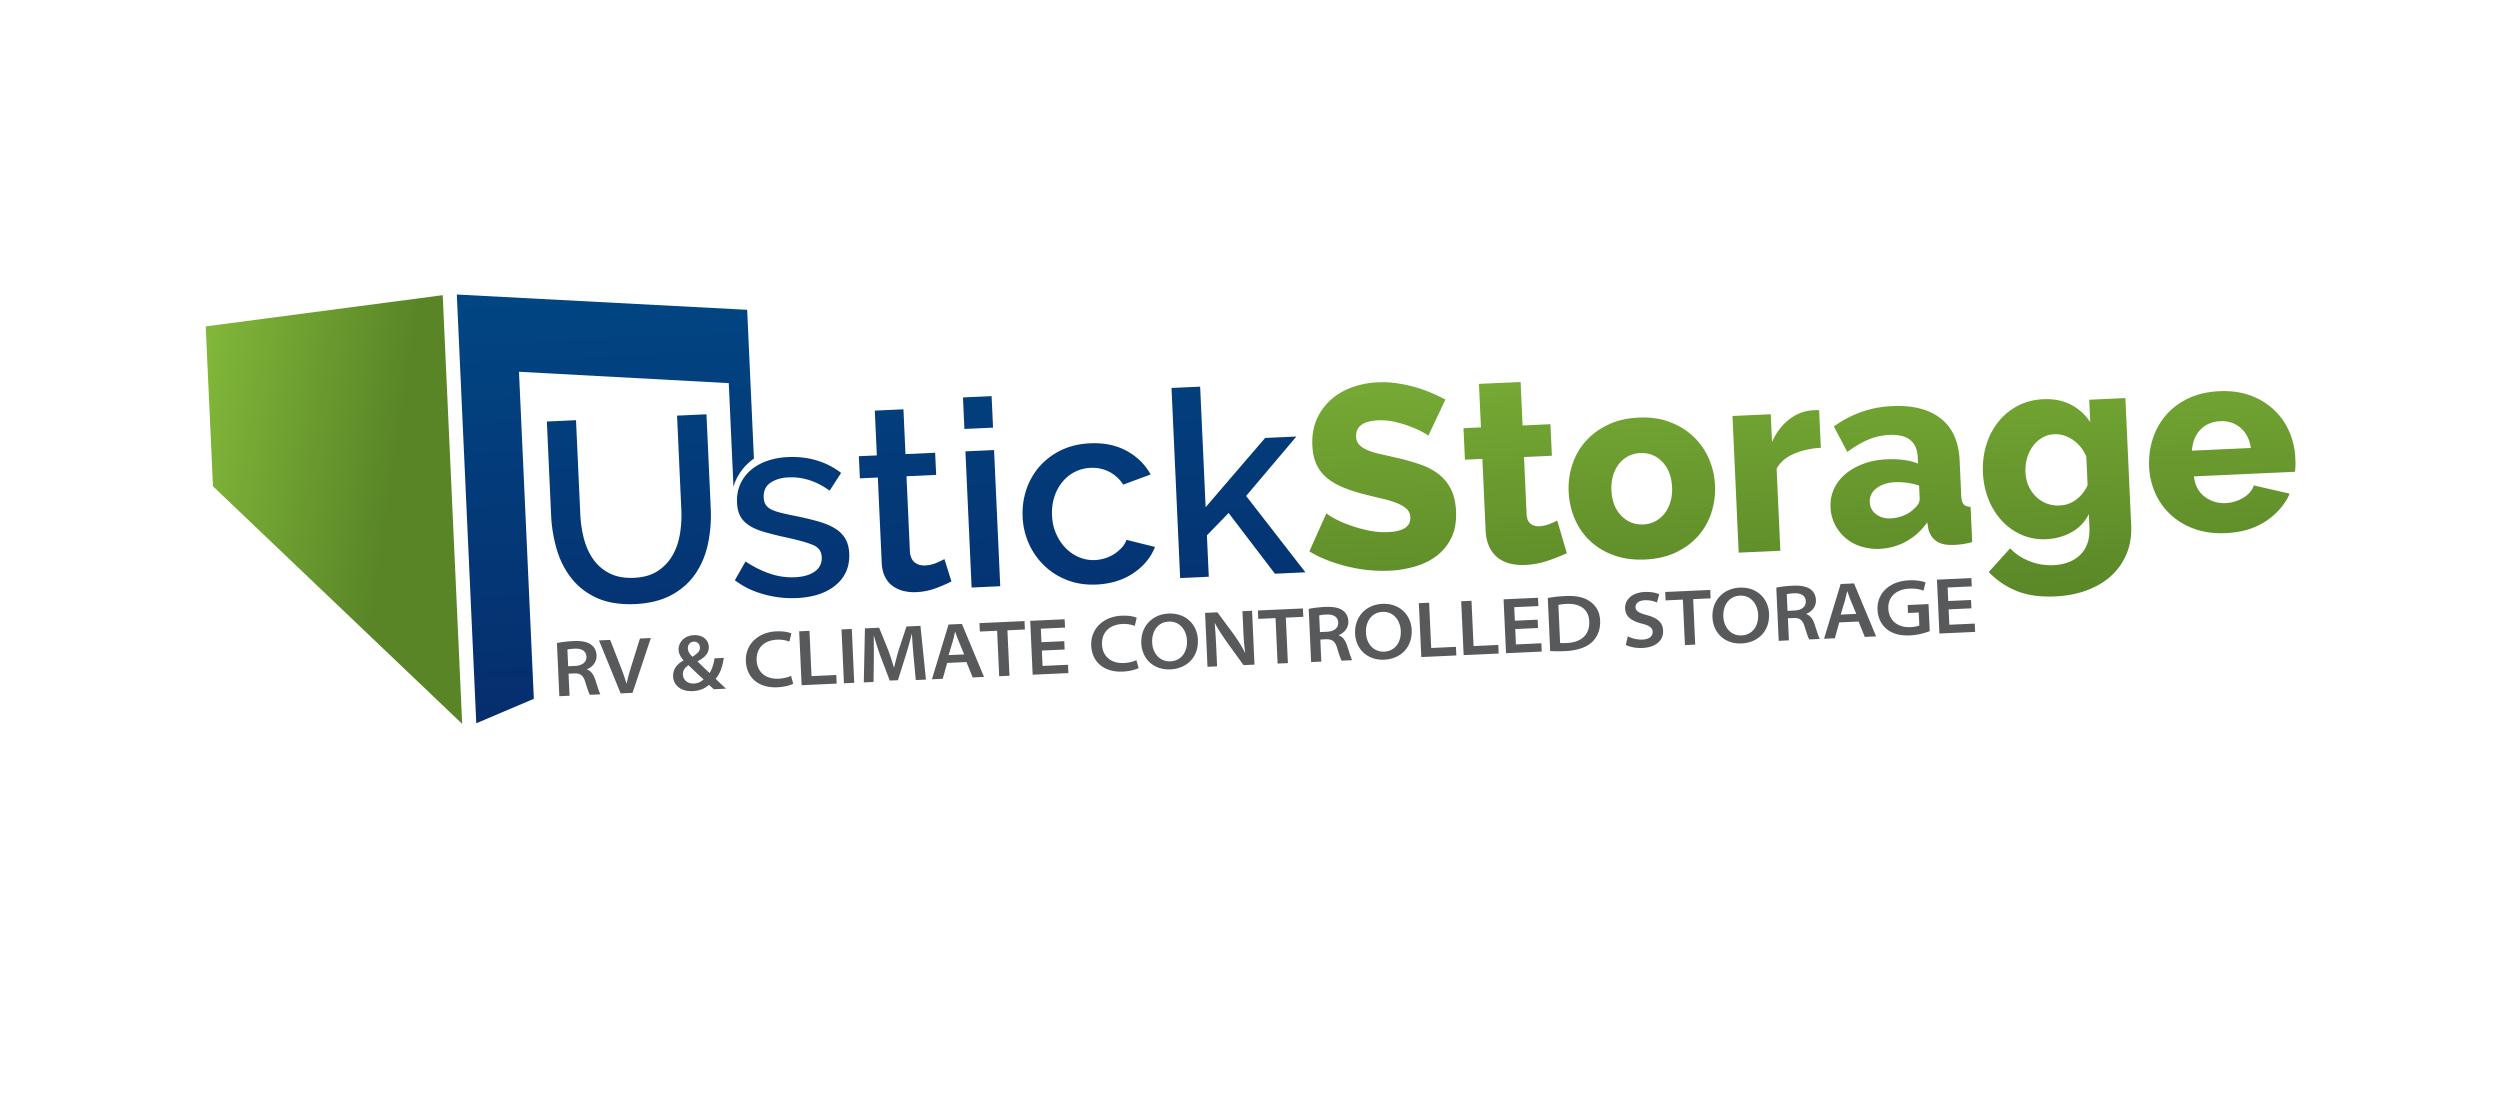
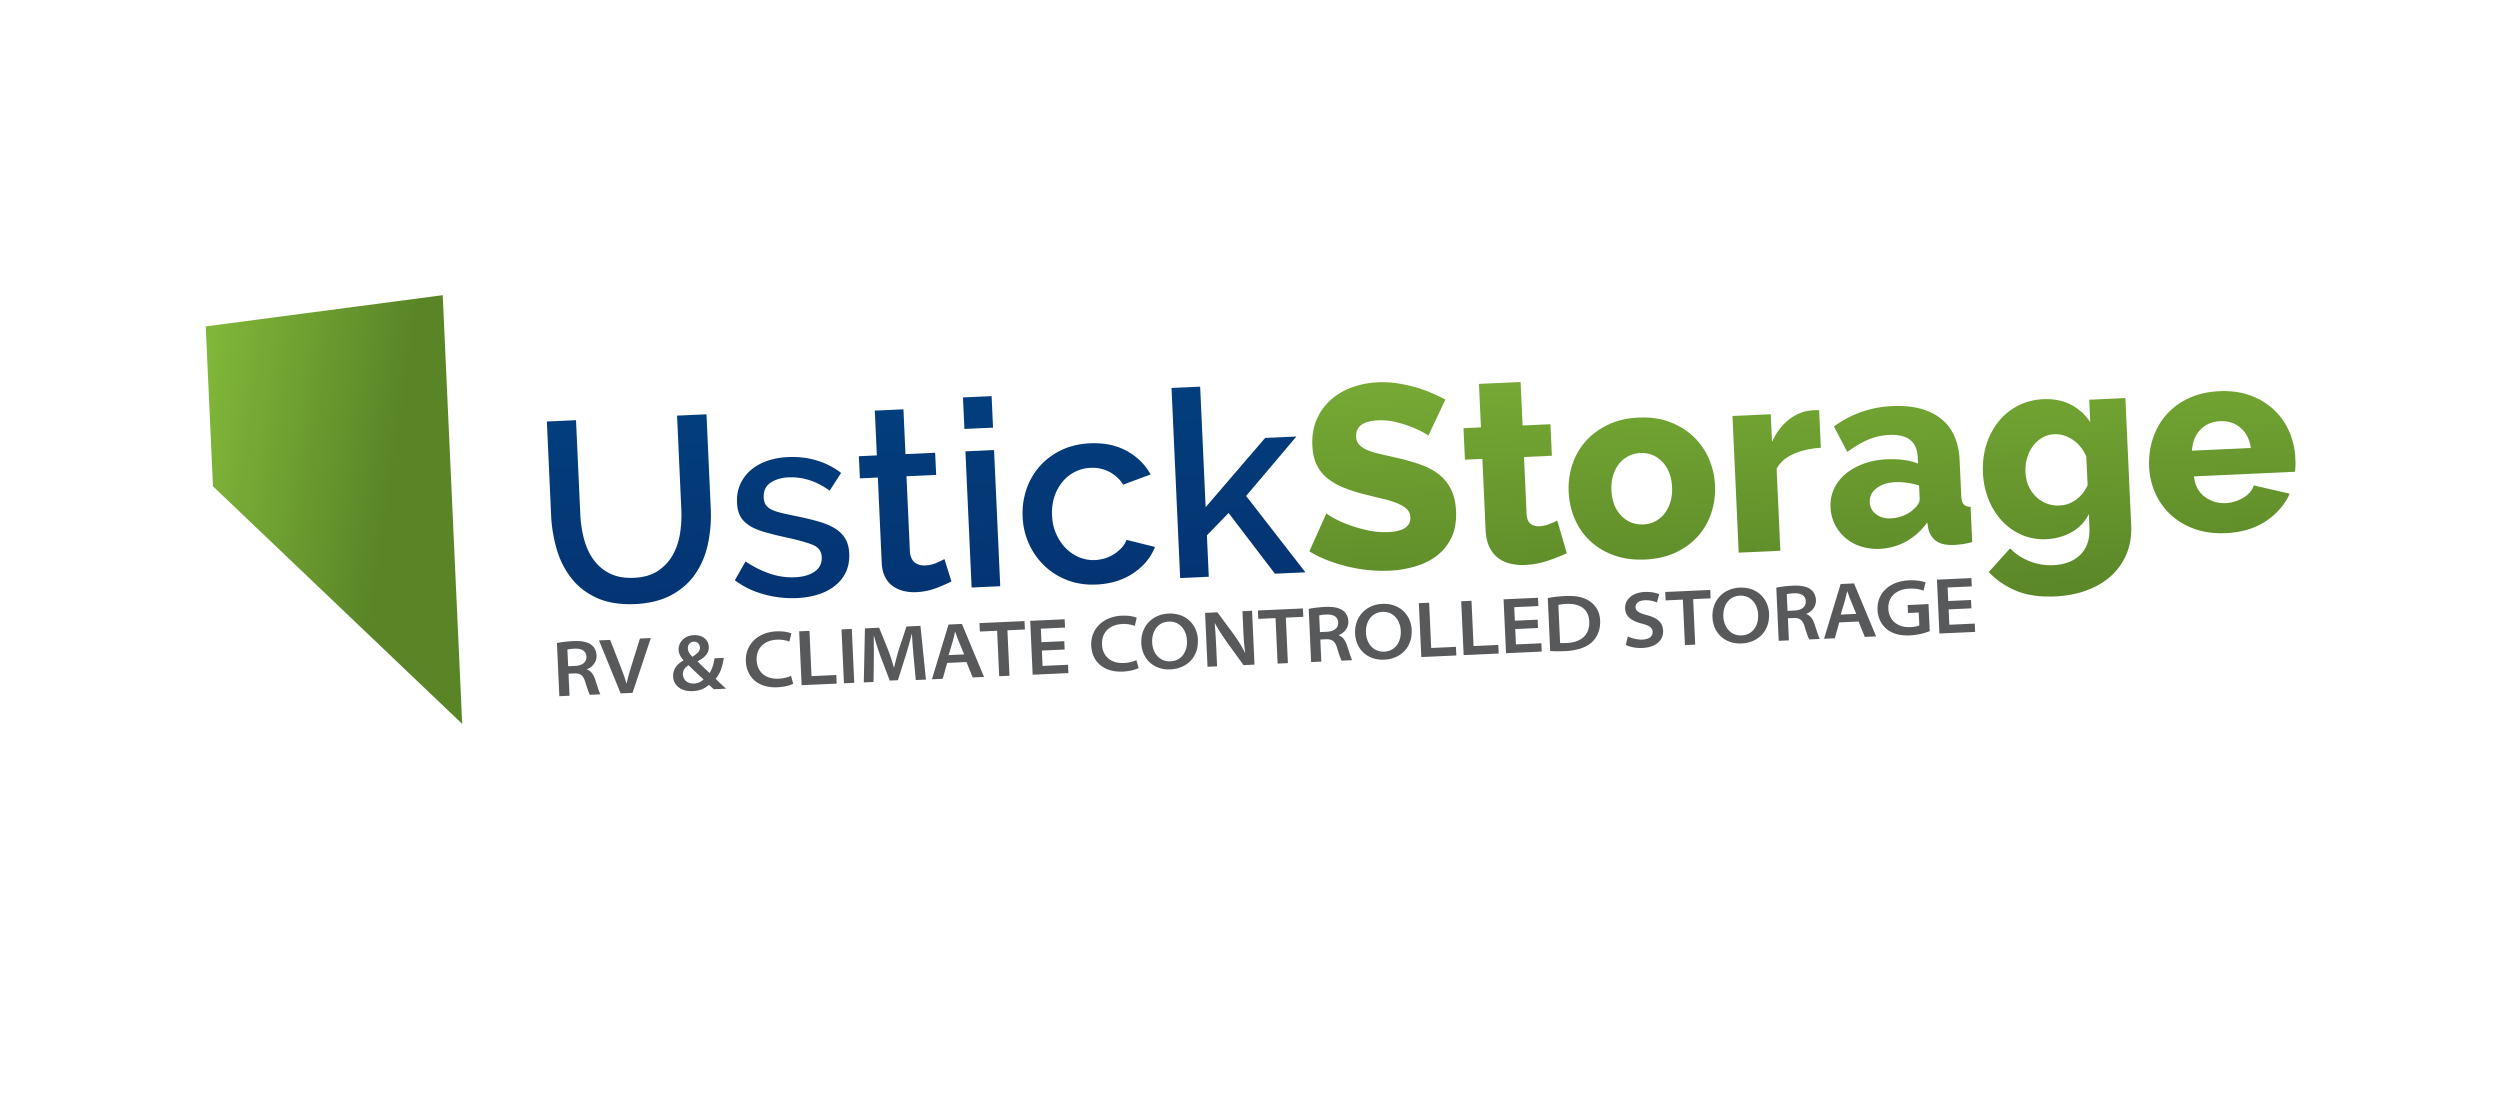
<svg xmlns="http://www.w3.org/2000/svg" width="310" height="138" fill="none">
  <g clip-path="url(#a)">
    <g filter="url(#b)">
      <rect width="283.653" height="136.886" x="10" y="-7" fill="url(#c)" rx="4" transform="rotate(-3 10 -7)" />
    </g>
    <g clip-path="url(#d)">
-       <path fill="url(#e)" d="M90.951 60.373s.423-2.026 2.535-3.51l-.838-18.447-36.003-1.895 2.414 53.163 7.137-3.034-1.842-40.55 26.013 1.407.584 12.866Z" />
      <path fill="url(#f)" d="M78.591 71.65c1.204-.054 2.197-.336 2.97-.846a5.687 5.687 0 0 0 1.837-1.945c.451-.785.757-1.675.917-2.664.16-.988.215-2 .168-3.031l-.528-11.626 3.648-.165.528 11.625a17.392 17.392 0 0 1-.348 4.463c-.303 1.405-.83 2.648-1.58 3.727-.748 1.08-1.738 1.95-2.97 2.608-1.233.66-2.732 1.03-4.494 1.11-1.762.08-3.39-.164-4.678-.741-1.289-.577-2.343-1.382-3.166-2.414-.823-1.032-1.44-2.227-1.844-3.588a17.62 17.62 0 0 1-.712-4.27l-.529-11.625 3.616-.165.528 11.626c.048 1.055.195 2.066.444 3.036.249.97.634 1.825 1.154 2.57a5.513 5.513 0 0 0 2.022 1.753c.827.425 1.833.613 3.017.559v.004Z" />
      <path fill="url(#g)" d="M98.764 74.16a12.943 12.943 0 0 1-4.083-.477c-1.364-.38-2.548-.958-3.557-1.733l1.318-2.324c1.045.685 2.069 1.193 3.077 1.525a8.477 8.477 0 0 0 3.06.428c1.031-.046 1.881-.29 2.476-.727.595-.438.874-1.033.84-1.784-.033-.71-.401-1.212-1.106-1.502-.705-.29-1.796-.598-3.279-.92a42.3 42.3 0 0 1-2.75-.684c-.765-.222-1.393-.495-1.882-.819-.49-.324-.852-.705-1.09-1.149-.237-.443-.366-.984-.396-1.63-.039-.863.091-1.633.398-2.315a4.888 4.888 0 0 1 1.311-1.756c.57-.488 1.252-.87 2.035-1.146a9.048 9.048 0 0 1 2.569-.47c1.268-.058 2.46.08 3.578.42a9.262 9.262 0 0 1 3.013 1.544l-1.42 2.2c-1.63-1.177-3.323-1.727-5.09-1.647-.902.04-1.652.264-2.249.669-.597.405-.874 1.017-.837 1.836.015.345.093.63.232.862.14.23.361.426.658.585.297.16.681.299 1.153.418.468.12 1.053.25 1.747.391a38.3 38.3 0 0 1 2.991.705c.844.243 1.541.541 2.096.89.555.353.972.776 1.256 1.27.283.494.44 1.098.472 1.804.073 1.613-.479 2.917-1.648 3.911-1.174.99-2.806 1.535-4.893 1.63v-.004Z" />
      <path fill="url(#h)" d="M117.982 72.093c-.443.238-1.054.507-1.841.812a7.934 7.934 0 0 1-2.534.521 5.463 5.463 0 0 1-1.591-.153c-.5-.126-.948-.335-1.339-.619s-.706-.663-.94-1.14c-.239-.475-.374-1.056-.405-1.742l-.48-10.558-2.227.101-.125-2.745 2.228-.1-.253-5.555 3.552-.161.252 5.554 3.68-.167.125 2.745-3.68.167.428 9.43c.071.6.28 1.029.625 1.283.346.253.765.37 1.263.348a3.954 3.954 0 0 0 1.409-.321c.445-.193.772-.349.98-.467l.87 2.776.003-.009Z" />
      <path fill="url(#i)" d="m119.586 53.19-.178-3.91 3.552-.16.177 3.908-3.551.161Zm.893 19.663-.767-16.887 3.551-.161.767 16.886-3.551.162Z" />
      <path fill="url(#j)" d="M126.808 64.088a9.22 9.22 0 0 1 .462-3.386 8.348 8.348 0 0 1 1.631-2.857 8.425 8.425 0 0 1 2.675-2.016c1.055-.51 2.248-.797 3.584-.858 1.742-.08 3.264.234 4.555.943 1.295.71 2.28 1.682 2.964 2.921l-3.405 1.257a4.458 4.458 0 0 0-1.721-1.587 4.517 4.517 0 0 0-2.319-.493 4.721 4.721 0 0 0-1.967.511 4.786 4.786 0 0 0-1.544 1.253 5.658 5.658 0 0 0-.986 1.842 6.54 6.54 0 0 0-.285 2.309c.038.839.204 1.57.509 2.257.3.686.693 1.28 1.182 1.776a5.053 5.053 0 0 0 1.669 1.138c.627.261 1.284.38 1.974.349.429-.02.856-.1 1.284-.235.424-.136.81-.323 1.157-.556a4.54 4.54 0 0 0 .901-.784c.256-.293.443-.604.557-.93l3.534.877c-.504 1.297-1.392 2.375-2.667 3.241-1.276.866-2.81 1.342-4.596 1.423-1.312.06-2.519-.123-3.616-.547a8.432 8.432 0 0 1-2.848-1.797 8.706 8.706 0 0 1-1.905-2.712 8.972 8.972 0 0 1-.782-3.33l.003-.009Z" />
      <path fill="url(#k)" d="m158.092 71.144-5.747-7.536-2.688 2.776.233 5.133-3.552.16-1.07-23.571 3.551-.161.679 14.948 7.375-8.587 3.876-.176-6.231 7.369 7.354 9.47-3.776.17-.004.005Z" />
      <path fill="url(#l)" d="M177.117 54.038c-.068-.081-.3-.236-.7-.455-.4-.219-.893-.446-1.487-.676a14.08 14.08 0 0 0-1.937-.592 7.652 7.652 0 0 0-2.08-.195c-1.894.086-2.812.763-2.754 2.035.018.39.132.706.353.953.216.248.528.467.934.654.407.186.917.352 1.527.497.61.146 1.317.306 2.125.487a27.74 27.74 0 0 1 3.014.848c.899.317 1.666.725 2.304 1.223a5.364 5.364 0 0 1 1.507 1.857c.368.74.577 1.635.625 2.69.059 1.292-.132 2.395-.577 3.312a6.114 6.114 0 0 1-1.824 2.25c-.774.586-1.667 1.025-2.691 1.32a13.61 13.61 0 0 1-3.181.52c-.839.037-1.704.012-2.593-.076s-1.756-.238-2.61-.449c-.85-.21-1.678-.466-2.476-.776a13.534 13.534 0 0 1-2.234-1.097l2.114-4.724c.089.104.38.296.867.576.487.28 1.086.554 1.798.823.712.27 1.507.502 2.377.7a9.82 9.82 0 0 0 2.632.234c1.874-.085 2.783-.697 2.731-1.837-.019-.429-.176-.78-.469-1.044-.294-.268-.691-.503-1.198-.706a12.745 12.745 0 0 0-1.787-.55c-.687-.162-1.435-.345-2.24-.545a19.32 19.32 0 0 1-2.793-.923c-.791-.342-1.453-.75-1.981-1.221a4.794 4.794 0 0 1-1.21-1.658c-.278-.635-.432-1.384-.471-2.243-.055-1.204.121-2.281.533-3.229a6.947 6.947 0 0 1 1.731-2.423 7.997 7.997 0 0 1 2.632-1.559 10.776 10.776 0 0 1 3.224-.633c.795-.036 1.585.004 2.366.118.781.117 1.532.276 2.253.48a16.01 16.01 0 0 1 2.024.717c.627.273 1.207.548 1.734.826l-2.124 4.496.012-.005Z" />
      <path fill="url(#m)" d="M194.278 68.596a20.46 20.46 0 0 1-2.398.949 10.18 10.18 0 0 1-2.744.51 6.685 6.685 0 0 1-1.832-.158 4.074 4.074 0 0 1-1.536-.706 3.655 3.655 0 0 1-1.083-1.358c-.276-.57-.432-1.263-.469-2.082l-.402-8.848-2.163.098-.177-3.909 2.162-.098-.245-5.393 5.165-.235.245 5.393 3.455-.157.178 3.909-3.455.157.321 7.07c.025.563.184.957.476 1.194.292.236.651.344 1.085.324.389-.017.783-.1 1.187-.247.403-.147.75-.303 1.048-.47l1.186 4.056h-.004Z" />
      <path fill="url(#n)" d="M203.988 69.38c-1.441.066-2.74-.112-3.893-.534-1.153-.422-2.133-1.021-2.944-1.793a8.09 8.09 0 0 1-1.886-2.729 9.526 9.526 0 0 1-.749-3.315 9.41 9.41 0 0 1 .446-3.37 8.142 8.142 0 0 1 1.63-2.89c.738-.84 1.659-1.53 2.769-2.067 1.11-.537 2.383-.836 3.827-.902 1.445-.066 2.732.117 3.874.552s2.118 1.038 2.929 1.81a8.303 8.303 0 0 1 1.905 2.727 9.255 9.255 0 0 1 .766 3.315 9.498 9.498 0 0 1-.446 3.37 8.143 8.143 0 0 1-1.63 2.89c-.738.841-1.66 1.526-2.77 2.051-1.11.525-2.383.82-3.824.886h-.004Zm-4.175-8.608c.061 1.336.466 2.388 1.213 3.166.747.774 1.669 1.139 2.768 1.089a3.394 3.394 0 0 0 1.47-.393 3.585 3.585 0 0 0 1.139-.956c.315-.405.559-.882.727-1.44.167-.56.237-1.162.207-1.804-.06-1.336-.462-2.387-1.209-3.166-.747-.774-1.66-1.139-2.736-1.09a3.554 3.554 0 0 0-1.486.39 3.577 3.577 0 0 0-1.155.957 4.356 4.356 0 0 0-.727 1.44 5.421 5.421 0 0 0-.207 1.807h-.004Z" />
      <path fill="url(#o)" d="M225.78 55.515c-1.247.08-2.37.333-3.363.768-.994.435-1.698 1.046-2.116 1.841l.462 10.17-5.165.234-.77-16.947 4.747-.216.156 3.423c.53-1.166 1.236-2.095 2.121-2.782.886-.688 1.846-1.065 2.876-1.132l.518-.024c.108-.005.217.003.327.018l.211 4.647h-.004Z" />
      <path fill="url(#p)" d="M233.114 68.058a6.639 6.639 0 0 1-2.358-.3 5.472 5.472 0 0 1-1.91-1.046 5.454 5.454 0 0 1-1.305-1.654 5.097 5.097 0 0 1-.551-2.127c-.038-.838.104-1.613.43-2.315a5.232 5.232 0 0 1 1.42-1.842c.623-.523 1.368-.947 2.238-1.268.87-.32 1.843-.506 2.919-.555.71-.032 1.403-.003 2.074.083.672.09 1.262.24 1.766.455l-.035-.775c-.089-1.958-1.265-2.886-3.524-2.783a7.527 7.527 0 0 0-2.628.59c-.824.35-1.686.86-2.584 1.524l-1.664-3.161a13.533 13.533 0 0 1 3.413-1.804 13.184 13.184 0 0 1 3.819-.724c2.56-.117 4.57.395 6.021 1.54 1.456 1.14 2.234 2.874 2.34 5.197l.197 4.359c.024.517.121.875.29 1.072.17.197.461.309.872.33l.198 4.359a8.572 8.572 0 0 1-1.219.264c-.363.049-.696.08-.997.093-.967.044-1.71-.11-2.22-.466-.515-.354-.848-.874-1.008-1.554l-.131-.77c-.711 1.001-1.576 1.784-2.596 2.35a7.359 7.359 0 0 1-3.275.924l.008.004Zm1.348-3.781a4.7 4.7 0 0 0 1.616-.363 3.833 3.833 0 0 0 1.273-.834c.476-.412.707-.828.687-1.262l-.073-1.613a8.384 8.384 0 0 0-1.488-.338 8.259 8.259 0 0 0-1.475-.078c-.947.043-1.716.295-2.31.752-.595.458-.874 1.033-.843 1.72.029.625.289 1.124.78 1.5.492.376 1.103.55 1.833.516Z" />
      <path fill="url(#q)" d="M253.796 66.861c-1.119.05-2.153-.127-3.096-.539a7.234 7.234 0 0 1-2.456-1.734 8.52 8.52 0 0 1-1.656-2.643 9.924 9.924 0 0 1-.701-3.302c-.056-1.248.084-2.412.425-3.498a8.622 8.622 0 0 1 1.487-2.85 7.501 7.501 0 0 1 2.399-1.97c.947-.498 2.004-.771 3.168-.824 1.292-.059 2.428.163 3.412.67s1.785 1.23 2.411 2.17l-.126-2.777 4.486-.204.717 15.787c.059 1.292-.129 2.467-.568 3.52a7.581 7.581 0 0 1-1.899 2.724c-.83.762-1.836 1.362-3.022 1.802-1.186.444-2.502.697-3.947.763-1.83.083-3.404-.135-4.722-.658a9.923 9.923 0 0 1-3.506-2.366l2.65-2.936a6.77 6.77 0 0 0 2.4 1.588c.946.38 1.943.543 2.998.495a6.12 6.12 0 0 0 1.762-.337 4.335 4.335 0 0 0 1.449-.858c.413-.377.734-.854.952-1.435.223-.58.313-1.268.276-2.067l-.074-1.645a5.08 5.08 0 0 1-2.13 2.248 6.899 6.899 0 0 1-3.101.869l.012.007Zm1.592-4.182a3.614 3.614 0 0 0 2.101-.759 4.563 4.563 0 0 0 1.375-1.76l-.161-3.55c-.386-.888-.944-1.582-1.679-2.076-.734-.493-1.5-.724-2.295-.688a3.176 3.176 0 0 0-1.516.443c-.45.27-.836.621-1.15 1.054a4.68 4.68 0 0 0-.709 1.487 5.318 5.318 0 0 0-.196 1.706c.029.626.155 1.196.384 1.712.228.52.534.965.917 1.334a3.868 3.868 0 0 0 2.929 1.097Z" />
      <path fill="url(#r)" d="M275.993 66.11c-1.421.065-2.707-.11-3.86-.52-1.153-.41-2.136-.997-2.959-1.76a8.074 8.074 0 0 1-1.919-2.68 8.896 8.896 0 0 1-.763-3.25c-.056-1.228.096-2.393.456-3.499s.911-2.084 1.648-2.938c.737-.854 1.659-1.543 2.769-2.068 1.11-.525 2.384-.82 3.828-.886 1.445-.065 2.732.114 3.873.536 1.141.423 2.117 1.022 2.928 1.793a8.113 8.113 0 0 1 1.885 2.714 9.378 9.378 0 0 1 .749 3.3c.014.3.015.598.008.888-.007.29-.027.548-.062.762l-12.528.57c.136 1.135.593 1.983 1.362 2.543.769.56 1.63.815 2.577.772a4.653 4.653 0 0 0 2.154-.649c.681-.397 1.128-.916 1.337-1.548l4.446 1.028c-.606 1.367-1.592 2.497-2.95 3.403-1.363.903-3.021 1.4-4.979 1.49Zm3.111-10.56c-.157-1.07-.581-1.904-1.28-2.5-.694-.595-1.539-.866-2.53-.821-.991.045-1.832.4-2.457 1.064-.629.664-.972 1.528-1.032 2.589l7.295-.332h.004Z" />
      <path fill="url(#s)" d="m25.508 40.473 29.388-3.872 2.415 53.163-30.903-29.463-.9-19.828Z" />
      <path fill="#58595B" d="M69.056 79.737c.49-.107 1.237-.205 2.035-.242 1.048-.047 1.734.098 2.22.454.379.273.637.731.663 1.313.04.887-.587 1.499-1.196 1.72l.001.032c.498.166.812.618 1.016 1.212.275.832.5 1.606.656 1.872l-1.304.06c-.117-.188-.305-.698-.556-1.54-.252-.86-.607-1.13-1.354-1.116l-.738.033.124 2.737-1.264.058-.3-6.594h-.003Zm1.397 2.876.87-.04c.892-.04 1.422-.483 1.393-1.14-.035-.751-.642-1.033-1.465-.996-.474.022-.753.07-.892.109l.094 2.067Zm6.508 3.371-2.687-6.573 1.388-.063 1.17 3.003c.34.865.616 1.605.849 2.402h.02c.17-.789.41-1.6.673-2.44l.98-3.137 1.348-.061-2.265 6.798-1.48.067.004.004Zm11.548-.524c-.192-.164-.373-.337-.596-.54-.525.466-1.164.74-2.003.778-1.585.073-2.398-.827-2.441-1.783-.044-.955.506-1.595 1.283-2.016l-.001-.036c-.325-.327-.584-.802-.605-1.268-.037-.822.575-1.775 1.903-1.835 1.007-.046 1.797.517 1.84 1.44.031.706-.4 1.301-1.387 1.792l.001.036a55.586 55.586 0 0 0 1.485 1.425c.282-.431.503-1.036.609-1.821l1.155-.053c-.163 1.097-.45 1.935-1.012 2.596.459.445.867.84 1.286 1.22l-1.517.069v-.004Zm-1.262-1.218c-.406-.347-1.124-1.026-1.873-1.76-.332.224-.722.58-.696 1.153.03.67.584 1.16 1.366 1.124a1.799 1.799 0 0 0 1.2-.516h.003Zm-1.952-3.84c.019.398.242.721.57 1.036.59-.38.946-.682.925-1.156-.017-.365-.27-.74-.76-.717-.49.022-.753.432-.735.837Zm13.064 4.381c-.313.175-1.035.397-1.97.44-2.32.105-3.81-1.19-3.902-3.217-.092-2.027 1.432-3.608 3.76-3.714.927-.042 1.59.117 1.881.253l-.243 1.012a3.796 3.796 0 0 0-1.54-.236c-1.572.072-2.59 1.03-2.52 2.564.061 1.364 1.027 2.35 2.716 2.273.574-.026 1.175-.166 1.545-.356l.273.973v.008Zm.739-6.5 1.276-.058.255 5.615 3.07-.14.048 1.068-4.346.197-.303-6.682Zm6.524-.296.303 6.682-1.276.058-.303-6.682 1.276-.058Zm7.678 3.568a69.602 69.602 0 0 1-.218-2.946l-.024.001c-.21.862-.481 1.808-.772 2.738l-.946 2.998-1.011.046-1.096-2.878a31.275 31.275 0 0 1-.866-2.687l-.02.001c.005.917.021 2.046.007 2.996l-.036 2.74-1.208.055.142-6.702 1.762-.08 1.068 2.634c.288.755.554 1.567.756 2.298l.032-.002c.168-.731.386-1.598.633-2.369l.902-2.715 1.729-.079.685 6.665-1.264.057-.254-2.767-.001-.004Zm4.148.648-.55 1.967-1.341.061 2.061-6.789 1.661-.075 2.739 6.57-1.404.064-.775-1.907-2.387.109h-.004Zm2.111-1.053-.686-1.658c-.163-.399-.298-.795-.426-1.15h-.021c-.087.37-.173.78-.284 1.175l-.513 1.717 1.93-.088v.004Zm4.084-2.936-2.142.097-.048-1.043 5.586-.254.048 1.044-2.167.098.256 5.638-1.276.058-.257-5.638Zm8.378 2.326-2.829.128.087 1.906 3.154-.143.047 1.032-4.43.2-.304-6.68 4.27-.195.047 1.032-2.998.136.076 1.677 2.829-.128.047 1.03.004.005Zm9.164 2.298c-.313.175-1.035.397-1.97.44-2.32.104-3.81-1.191-3.902-3.218-.092-2.026 1.432-3.607 3.76-3.713.927-.042 1.59.117 1.881.252l-.243 1.013a3.796 3.796 0 0 0-1.539-.236c-1.573.071-2.591 1.03-2.521 2.563.061 1.365 1.027 2.35 2.717 2.274.573-.026 1.174-.166 1.544-.356l.273.973v.008Zm7.351-3.515c.098 2.147-1.357 3.588-3.415 3.682-2.059.093-3.509-1.296-3.597-3.23-.094-2.067 1.316-3.6 3.383-3.693 2.066-.094 3.545 1.295 3.633 3.24l-.004.001Zm-5.666.354c.061 1.332.937 2.39 2.27 2.33 1.332-.06 2.11-1.162 2.046-2.578-.058-1.28-.878-2.413-2.262-2.35-1.385.062-2.116 1.234-2.054 2.598Zm6.861 3.002-.303-6.682 1.533-.07 2.061 2.786c.541.76.984 1.488 1.359 2.223l.024-.01c-.137-.894-.186-1.696-.23-2.66l-.112-2.48 1.192-.053.303 6.681-1.36.062-2.085-2.881c-.521-.753-1.052-1.545-1.46-2.302l-.036.01c.089.896.14 1.758.186 2.762l.116 2.564-1.191.054.003-.004Zm8.436-6.033-2.143.097-.047-1.043 5.586-.254.047 1.043-2.167.099.256 5.638-1.276.058-.256-5.638Zm4.109-1.144c.49-.107 1.238-.205 2.036-.241 1.047-.048 1.734.098 2.22.454.379.272.637.731.663 1.313.04.887-.587 1.498-1.196 1.72l.001.031c.498.166.812.619 1.016 1.213.275.832.499 1.606.656 1.872l-1.304.06c-.117-.189-.305-.699-.556-1.54-.253-.861-.607-1.13-1.354-1.117l-.738.034.124 2.737-1.264.057-.3-6.593h-.004Zm1.398 2.876.87-.04c.891-.04 1.422-.482 1.392-1.14-.034-.75-.642-1.033-1.464-.995-.474.021-.753.07-.892.109l.094 2.066Zm11.372-.26c.098 2.148-1.357 3.59-3.416 3.683-2.058.093-3.509-1.297-3.597-3.23-.093-2.068 1.317-3.6 3.383-3.693 2.067-.094 3.546 1.294 3.634 3.24h-.004Zm-5.666.355c.061 1.332.937 2.39 2.269 2.33 1.333-.061 2.111-1.162 2.047-2.579-.058-1.28-.878-2.413-2.262-2.35-1.385.063-2.116 1.234-2.054 2.599Zm6.558-3.68 1.276-.058.255 5.614 3.07-.14.048 1.068-4.346.198-.303-6.682Zm5.251-.239 1.277-.058.255 5.615 3.069-.14.049 1.068-4.346.197-.304-6.682Zm9.526 3.32-2.825.128.086 1.906 3.154-.143.047 1.031-4.43.201-.304-6.681 4.27-.194.047 1.031-2.994.136.077 1.678 2.825-.129.046 1.032.001.004Zm1.206-3.718c.618-.121 1.382-.212 2.192-.249 1.413-.064 2.381.178 3.092.708.711.51 1.164 1.262 1.212 2.33.051 1.12-.334 2.018-.977 2.65-.717.684-1.894 1.075-3.338 1.14a16.4 16.4 0 0 1-1.879-.006l-.298-6.57-.004-.003Zm1.532 5.576c.202.023.511.013.82-.001 1.875-.073 2.866-1.092 2.794-2.669-.058-1.46-1.083-2.259-2.825-2.18a5.27 5.27 0 0 0-1.004.13l.215 4.716v.004Zm8.406-.82a3.755 3.755 0 0 0 1.828.395c.822-.037 1.267-.42 1.242-.965-.022-.494-.376-.771-1.336-1.013-1.241-.31-2.033-.84-2.08-1.876-.051-1.112.895-1.979 2.412-2.048.823-.037 1.408.101 1.818.28l-.279 1.025a3.384 3.384 0 0 0-1.52-.28c-.835.038-1.157.466-1.14.856.023.51.46.735 1.437.996 1.282.352 1.938.881 1.985 1.924.048 1.044-.698 2.059-2.601 2.145-.774.035-1.595-.148-2.028-.382l.254-1.057h.008Zm6.816-4.56-2.143.097-.048-1.044 5.586-.253.048 1.043-2.167.099.256 5.638-1.276.058-.256-5.638Zm10.686 1.754c.097 2.147-1.357 3.588-3.416 3.682-2.059.093-3.509-1.297-3.597-3.23-.094-2.068 1.316-3.6 3.383-3.693 2.067-.094 3.545 1.294 3.634 3.24h-.004Zm-5.666.354c.06 1.332.937 2.39 2.269 2.33 1.332-.061 2.111-1.162 2.046-2.579-.058-1.28-.877-2.413-2.262-2.35-1.384.063-2.115 1.234-2.053 2.599Zm6.562-3.591c.49-.107 1.237-.206 2.036-.242 1.047-.047 1.733.098 2.22.454.378.273.636.731.663 1.313.04.887-.588 1.499-1.197 1.72l.001.031c.499.167.813.619 1.017 1.213.275.832.499 1.606.656 1.872l-1.305.06c-.117-.188-.305-.698-.556-1.54-.252-.86-.606-1.13-1.354-1.116l-.738.033.124 2.737-1.264.058-.299-6.594h-.004Zm1.397 2.875.871-.04c.891-.04 1.422-.482 1.392-1.14-.034-.75-.642-1.032-1.465-.995-.474.021-.753.07-.892.109l.094 2.067Zm6.415 1.434-.55 1.967-1.34.061 2.06-6.789 1.661-.075 2.739 6.57-1.404.065-.774-1.907-2.388.108h-.004Zm2.111-1.053-.686-1.657c-.163-.4-.298-.795-.426-1.151h-.02c-.088.37-.174.78-.285 1.176l-.513 1.716 1.93-.088v.004Zm9.104 2.136a7.736 7.736 0 0 1-2.421.528c-1.276.058-2.25-.211-2.97-.834-.644-.55-1.036-1.384-1.079-2.335-.09-1.99 1.399-3.546 3.911-3.66.939-.043 1.687.116 2.039.26l-.247 1.021c-.434-.165-.954-.286-1.785-.248-1.609.073-2.643 1.033-2.578 2.477.066 1.445 1.125 2.366 2.738 2.293.53-.024.92-.11 1.105-.211l-.073-1.601-1.328.06-.045-.987 2.584-.118.153 3.355h-.004Zm5.171-2.828-2.825.128.086 1.906 3.155-.143.046 1.031-4.43.201-.303-6.681 4.269-.194.047 1.031-2.993.136.076 1.678 2.825-.129.047 1.032v.004Z" />
    </g>
  </g>
  <defs>
    <linearGradient id="c" x1="47.361" x2="118.891" y1="23.498" y2="389.777" gradientUnits="userSpaceOnUse">
      <stop stop-color="#fff" />
      <stop offset="1" stop-color="#fff" />
    </linearGradient>
    <linearGradient id="e" x1="73.987" x2="78.969" y1="22.962" y2="132.632" gradientUnits="userSpaceOnUse">
      <stop stop-color="#004B88" />
      <stop offset="1" stop-color="#0A1A5C" />
    </linearGradient>
    <linearGradient id="f" x1="76.391" x2="81.372" y1="22.853" y2="132.522" gradientUnits="userSpaceOnUse">
      <stop stop-color="#004B88" />
      <stop offset="1" stop-color="#0A1A5C" />
    </linearGradient>
    <linearGradient id="g" x1="96.023" x2="101.005" y1="21.961" y2="131.631" gradientUnits="userSpaceOnUse">
      <stop stop-color="#004B88" />
      <stop offset="1" stop-color="#0A1A5C" />
    </linearGradient>
    <linearGradient id="h" x1="110.291" x2="115.273" y1="21.313" y2="130.983" gradientUnits="userSpaceOnUse">
      <stop stop-color="#004B88" />
      <stop offset="1" stop-color="#0A1A5C" />
    </linearGradient>
    <linearGradient id="i" x1="119.895" x2="124.877" y1="20.877" y2="130.546" gradientUnits="userSpaceOnUse">
      <stop stop-color="#004B88" />
      <stop offset="1" stop-color="#0A1A5C" />
    </linearGradient>
    <linearGradient id="j" x1="132.941" x2="137.923" y1="20.284" y2="129.954" gradientUnits="userSpaceOnUse">
      <stop stop-color="#004B88" />
      <stop offset="1" stop-color="#0A1A5C" />
    </linearGradient>
    <linearGradient id="k" x1="151.746" x2="156.728" y1="19.43" y2="129.099" gradientUnits="userSpaceOnUse">
      <stop stop-color="#004B88" />
      <stop offset="1" stop-color="#0A1A5C" />
    </linearGradient>
    <linearGradient id="l" x1="169.455" x2="172.076" y1="21.794" y2="79.476" gradientUnits="userSpaceOnUse">
      <stop stop-color="#8DC63F" />
      <stop offset="1" stop-color="#598527" />
    </linearGradient>
    <linearGradient id="m" x1="186.069" x2="188.69" y1="21.039" y2="78.721" gradientUnits="userSpaceOnUse">
      <stop stop-color="#8DC63F" />
      <stop offset="1" stop-color="#598527" />
    </linearGradient>
    <linearGradient id="n" x1="201.76" x2="204.38" y1="20.327" y2="78.009" gradientUnits="userSpaceOnUse">
      <stop stop-color="#8DC63F" />
      <stop offset="1" stop-color="#598527" />
    </linearGradient>
    <linearGradient id="o" x1="218.758" x2="221.378" y1="19.555" y2="77.237" gradientUnits="userSpaceOnUse">
      <stop stop-color="#8DC63F" />
      <stop offset="1" stop-color="#598527" />
    </linearGradient>
    <linearGradient id="p" x1="233.679" x2="236.299" y1="18.877" y2="76.559" gradientUnits="userSpaceOnUse">
      <stop stop-color="#8DC63F" />
      <stop offset="1" stop-color="#598527" />
    </linearGradient>
    <linearGradient id="q" x1="253.081" x2="255.701" y1="17.996" y2="75.678" gradientUnits="userSpaceOnUse">
      <stop stop-color="#8DC63F" />
      <stop offset="1" stop-color="#598527" />
    </linearGradient>
    <linearGradient id="r" x1="273.733" x2="276.353" y1="17.058" y2="74.74" gradientUnits="userSpaceOnUse">
      <stop stop-color="#8DC63F" />
      <stop offset="1" stop-color="#598527" />
    </linearGradient>
    <linearGradient id="s" x1="15.758" x2="48.322" y1="57.157" y2="62.02" gradientUnits="userSpaceOnUse">
      <stop stop-color="#8DC63F" />
      <stop offset="1" stop-color="#598527" />
    </linearGradient>
    <clipPath id="a">
      <path fill="#fff" d="M0 0h310v138H0z" />
    </clipPath>
    <clipPath id="d">
      <path fill="#fff" d="M25.384 37.929 283.228 26.22l2.414 53.164L27.798 91.092z" />
    </clipPath>
    <filter id="b" width="314.428" height="175.544" x="-2" y="-32.845" color-interpolation-filters="sRGB" filterUnits="userSpaceOnUse">
      <feFlood flood-opacity="0" result="BackgroundImageFix" />
      <feColorMatrix in="SourceAlpha" result="hardAlpha" values="0 0 0 0 0 0 0 0 0 0 0 0 0 0 0 0 0 0 127 0" />
      <feOffset dy="1" />
      <feGaussianBlur stdDeviation="6" />
      <feColorMatrix values="0 0 0 0 0 0 0 0 0 0 0 0 0 0 0 0 0 0 0.5 0" />
      <feBlend in2="BackgroundImageFix" result="effect1_dropShadow_624_9019" />
      <feBlend in="SourceGraphic" in2="effect1_dropShadow_624_9019" result="shape" />
    </filter>
  </defs>
</svg>